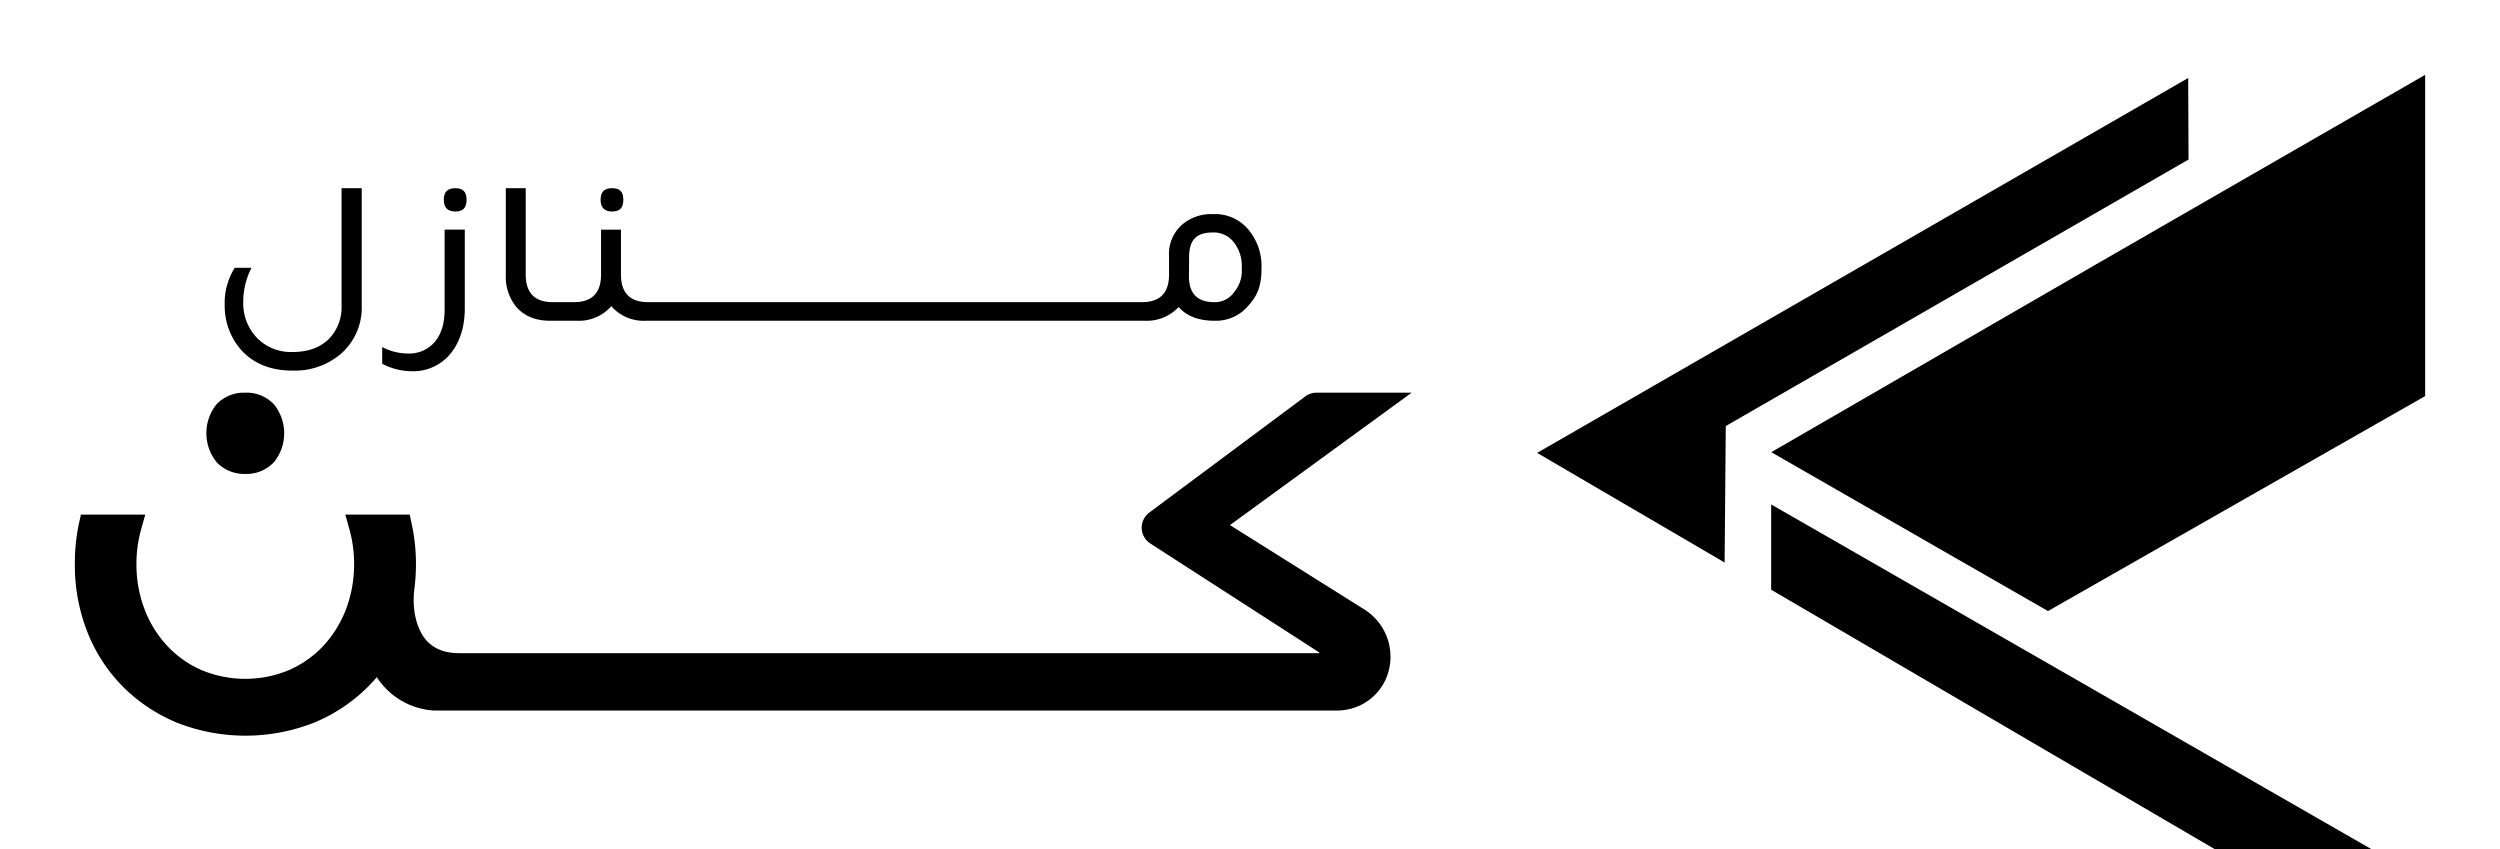
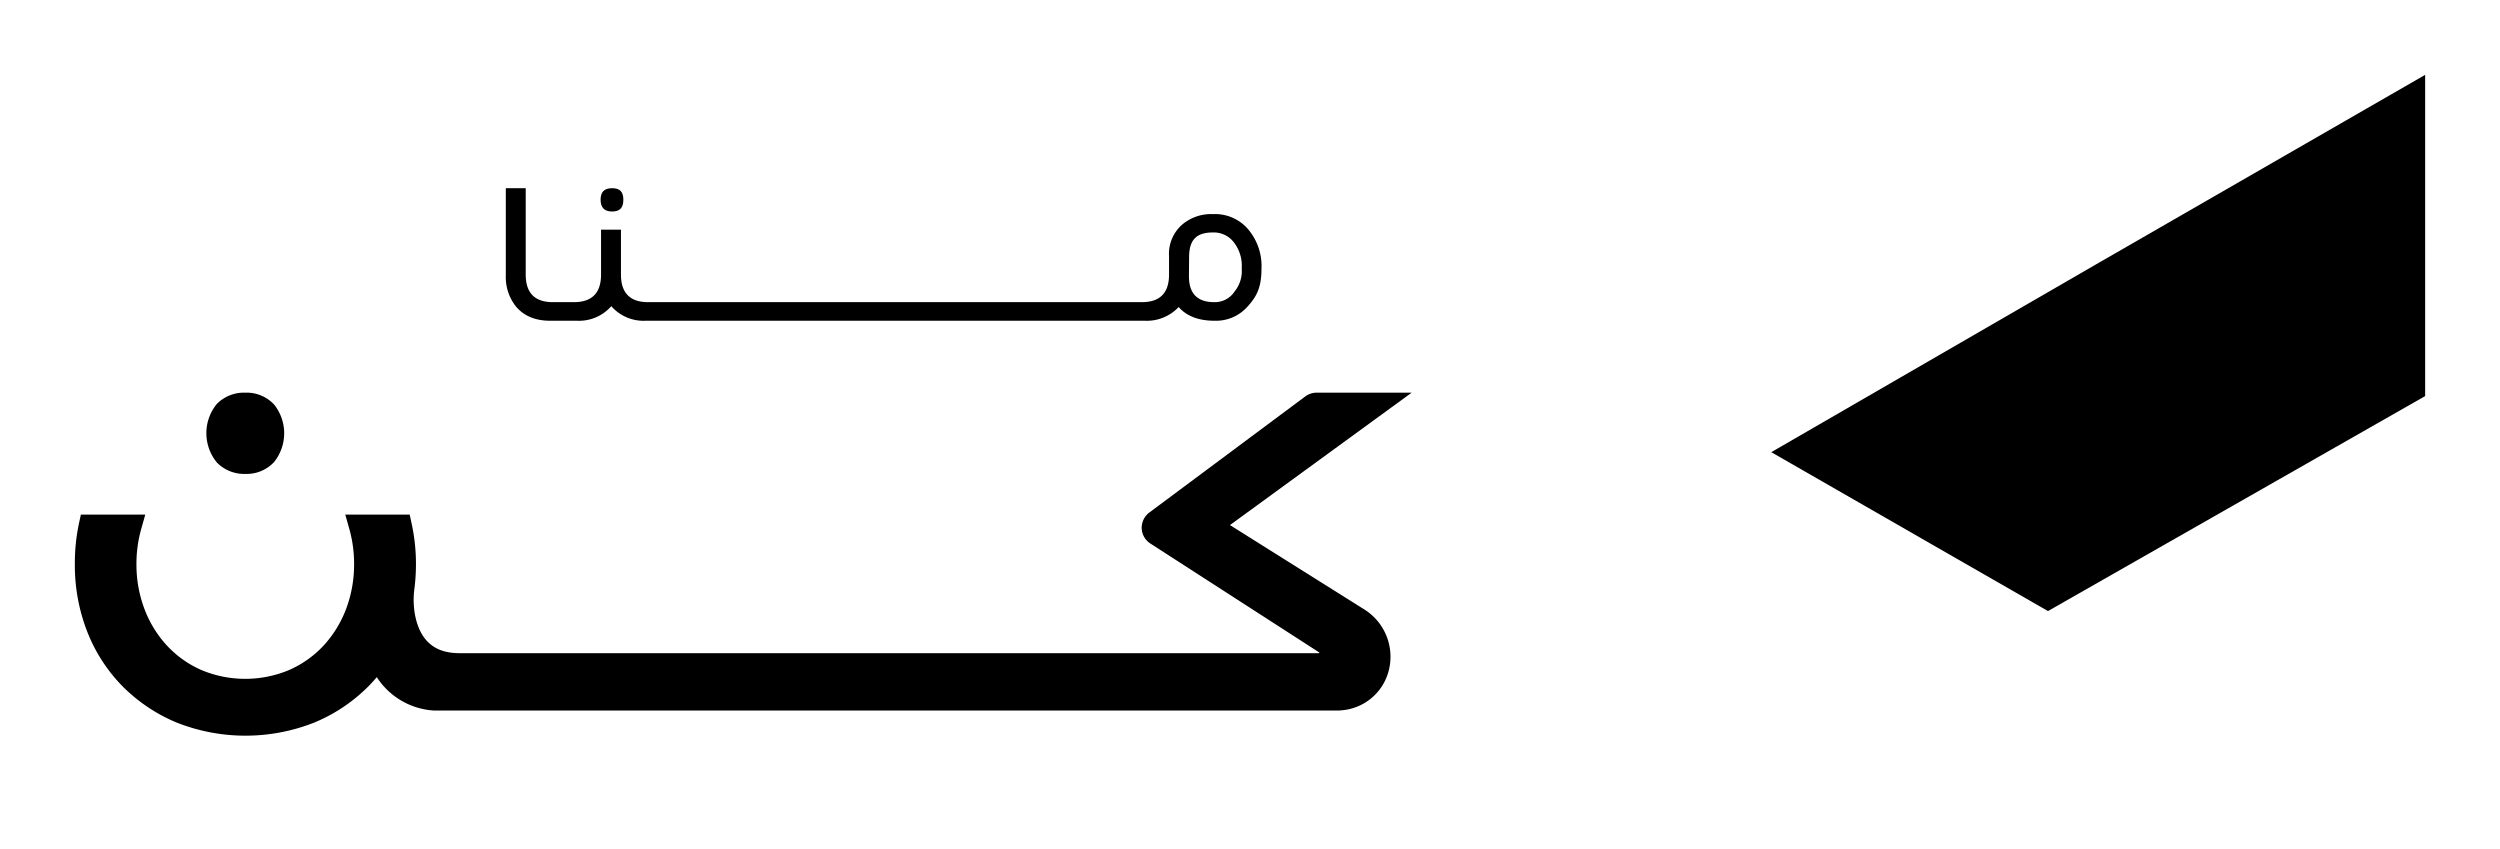
<svg xmlns="http://www.w3.org/2000/svg" xmlns:ns1="http://sodipodi.sourceforge.net/DTD/sodipodi-0.dtd" xmlns:ns2="http://www.inkscape.org/namespaces/inkscape" id="Layer_1" data-name="Layer 1" viewBox="0 0 668.052 226.89" version="1.1" ns1:docname="konn-logo.svg" width="668.052" height="226.89" ns2:version="0.92.4 (5da689c313, 2019-01-14)">
  <defs id="defs27" />
  <ns1:namedview pagecolor="#ffffff" bordercolor="#666666" borderopacity="1" objecttolerance="10" gridtolerance="10" guidetolerance="10" ns2:pageopacity="0" ns2:pageshadow="2" ns2:window-width="1920" ns2:window-height="1057" id="namedview25" showgrid="false" fit-margin-top="20" fit-margin-left="20" fit-margin-right="20" fit-margin-bottom="0" ns2:zoom="0.6180637" ns2:cx="-155.81732" ns2:cy="289.17199" ns2:window-x="1912" ns2:window-y="-8" ns2:window-maximized="1" ns2:current-layer="Layer_1" />
-   <polygon points="774.48,482.38 853.71,436.56 785.43,476.04 " id="polygon2" transform="translate(-205.998,-416.56)" />
-   <polygon points="667.16,530.41 790.82,459.19 790.73,437.4 616.75,537.58 666.85,566.88 " id="polygon4" transform="translate(-205.998,-416.56)" />
-   <polygon points="679.29,572.26 679.29,574.15 797.79,643.45 839.65,643.45 753.24,593.82 741.04,586.82 709.7,568.82 697.52,561.82 679.29,551.36 " id="polygon6" transform="translate(-205.998,-416.56)" />
  <polygon points="854.05,436.56 766.16,487.17 679.32,537.39 709.71,554.84 721.89,561.84 753.26,579.85 854.05,522.4 " id="polygon8" transform="translate(-205.998,-416.56)" />
  <path d="m 65.552,126.64 a 10,10 0 0 0 7.71,-3.2 12.29,12.29 0 0 0 0,-15.32 10,10 0 0 0 -7.71,-3.19 10.17,10.17 0 0 0 -7.6,3 12.31,12.31 0 0 0 0.05,15.71 10.19,10.19 0 0 0 7.55,3 z" id="path10" ns2:connector-curvature="0" />
  <path d="m 364.532,162.83 -35.86,-22.52 48.55,-35.38 h -25.42 a 5.07,5.07 0 0 0 -3,1 l -41.64,31 a 5.12,5.12 0 0 0 -2.08,4.24 5.06,5.06 0 0 0 2.37,4.1 l 45.13,29.11 a 0.92,0.92 0 0 1 -0.12,0.16 11.58,11.58 0 0 1 -1.28,0 h -228.43 c -6.64,0 -10.52,-3.35 -11.86,-10.26 a 22.55,22.55 0 0 1 -0.14,-7.05 53.47,53.47 0 0 0 0.4,-6.49 50.64,50.64 0 0 0 -1.15,-10.79 l -0.52,-2.44 H 92.262 l 1.11,3.93 a 34.33,34.33 0 0 1 1.25,9.32 33.63,33.63 0 0 1 -2.15,12 30.33,30.33 0 0 1 -6,9.75 27.89,27.89 0 0 1 -9.16,6.51 30.32,30.32 0 0 1 -23.55,0 27.74,27.74 0 0 1 -9.15,-6.51 30,30 0 0 1 -6,-9.75 33.42,33.42 0 0 1 -2.15,-12 34.27,34.27 0 0 1 1.25,-9.32 l 1.11,-3.93 h -17.21 l -0.53,2.44 a 51.29,51.29 0 0 0 -1.08,10.81 48.67,48.67 0 0 0 3.38,18.21 43.22,43.22 0 0 0 9.53,14.59 44.34,44.34 0 0 0 14.44,9.58 50,50 0 0 0 36.49,0 44.28,44.28 0 0 0 14.45,-9.58 c 0.83,-0.83 1.63,-1.71 2.4,-2.61 a 19.55,19.55 0 0 0 15.31,8.92 h 241.1 c 0.47,0 0.94,0 1.39,-0.06 a 14.15,14.15 0 0 0 12.32,-9.63 14.91,14.91 0 0 0 -6.28,-17.35 z" id="path12" ns2:connector-curvature="0" />
-   <path d="M 96.662,81.65 V 50.29 h -5.39 v 31.36 a 12.17,12.17 0 0 1 -3,8.51 c -2.35,2.59 -5.74,3.9 -10.07,3.9 a 12.63,12.63 0 0 1 -9.3,-3.54 13.3,13.3 0 0 1 -3.9,-9.78 19.89,19.89 0 0 1 2.2,-9.18 h -4.46 a 17.43,17.43 0 0 0 -2.7,9.81 17.89,17.89 0 0 0 3.84,11.48 c 3.33,4.1 8.11,6.18 14.24,6.18 a 19,19 0 0 0 12.8,-4.33 16.38,16.38 0 0 0 5.74,-13.05 z" id="path14" ns2:connector-curvature="0" />
-   <path d="m 124.202,82.35 v -21 h -5.39 v 21.41 c 0,3.62 -0.87,6.5 -2.6,8.57 a 9,9 0 0 1 -7.28,3.14 14.92,14.92 0 0 1 -6.8,-1.73 v 4.46 a 17.12,17.12 0 0 0 7.85,2 12.81,12.81 0 0 0 10.17,-4.43 c 2.69,-3.13 4.05,-7.33 4.05,-12.42 z" id="path16" ns2:connector-curvature="0" />
-   <path d="m 121.672,50.29 c -2.1,0 -3.08,1 -3.08,3.08 0,2.08 1,3.15 3.08,3.15 2.08,0 3,-1 3,-3.15 0,-2.15 -0.95,-3.08 -3,-3.08 z" id="path18" ns2:connector-curvature="0" />
+   <path d="m 121.672,50.29 z" id="path18" ns2:connector-curvature="0" />
  <path d="m 163.572,50.29 c -2.1,0 -3.08,1 -3.08,3.08 0,2.08 1,3.15 3.08,3.15 2.08,0 3,-1 3,-3.15 0,-2.15 -0.94,-3.08 -3,-3.08 z" id="path20" ns2:connector-curvature="0" />
  <path d="m 324.552,85.71 a 11.24,11.24 0 0 0 8.71,-3.67 c 2.49,-2.71 3.83,-5.13 3.83,-10.18 a 15.16,15.16 0 0 0 -3,-9.88 v 0 a 11.61,11.61 0 0 0 -10,-4.76 11.9,11.9 0 0 0 -8.17,2.78 10.39,10.39 0 0 0 -3.53,8.49 v 4.89 c 0,4.89 -2.43,7.36 -7.23,7.36 h -132 c -4.8,0 -7.23,-2.47 -7.23,-7.36 v -12 h -5.32 v 12 c 0,4.89 -2.43,7.36 -7.22,7.36 h -5.69 c -4.79,0 -7.22,-2.47 -7.22,-7.36 V 50.29 h -5.32 v 23.3 a 12.62,12.62 0 0 0 2.72,8.32 c 2.11,2.52 5.18,3.8 9.12,3.8 h 7.16 a 11.46,11.46 0 0 0 8.92,-3.6 l 0.26,-0.29 0.27,0.29 a 11.46,11.46 0 0 0 8.92,3.6 h 133.38 a 11.66,11.66 0 0 0 8.78,-3.39 l 0.26,-0.28 0.26,0.28 c 2.11,2.25 5.26,3.39 9.34,3.39 z m -6.8,-16.94 c 0,-4.66 1.91,-6.65 6.38,-6.65 a 6.72,6.72 0 0 1 5.68,2.77 10.17,10.17 0 0 1 2,6.83 8.71,8.71 0 0 1 -1.93,6.21 v 0 a 6.28,6.28 0 0 1 -5.44,2.81 c -4.47,0 -6.73,-2.31 -6.73,-6.87 z" id="path22" ns2:connector-curvature="0" />
</svg>